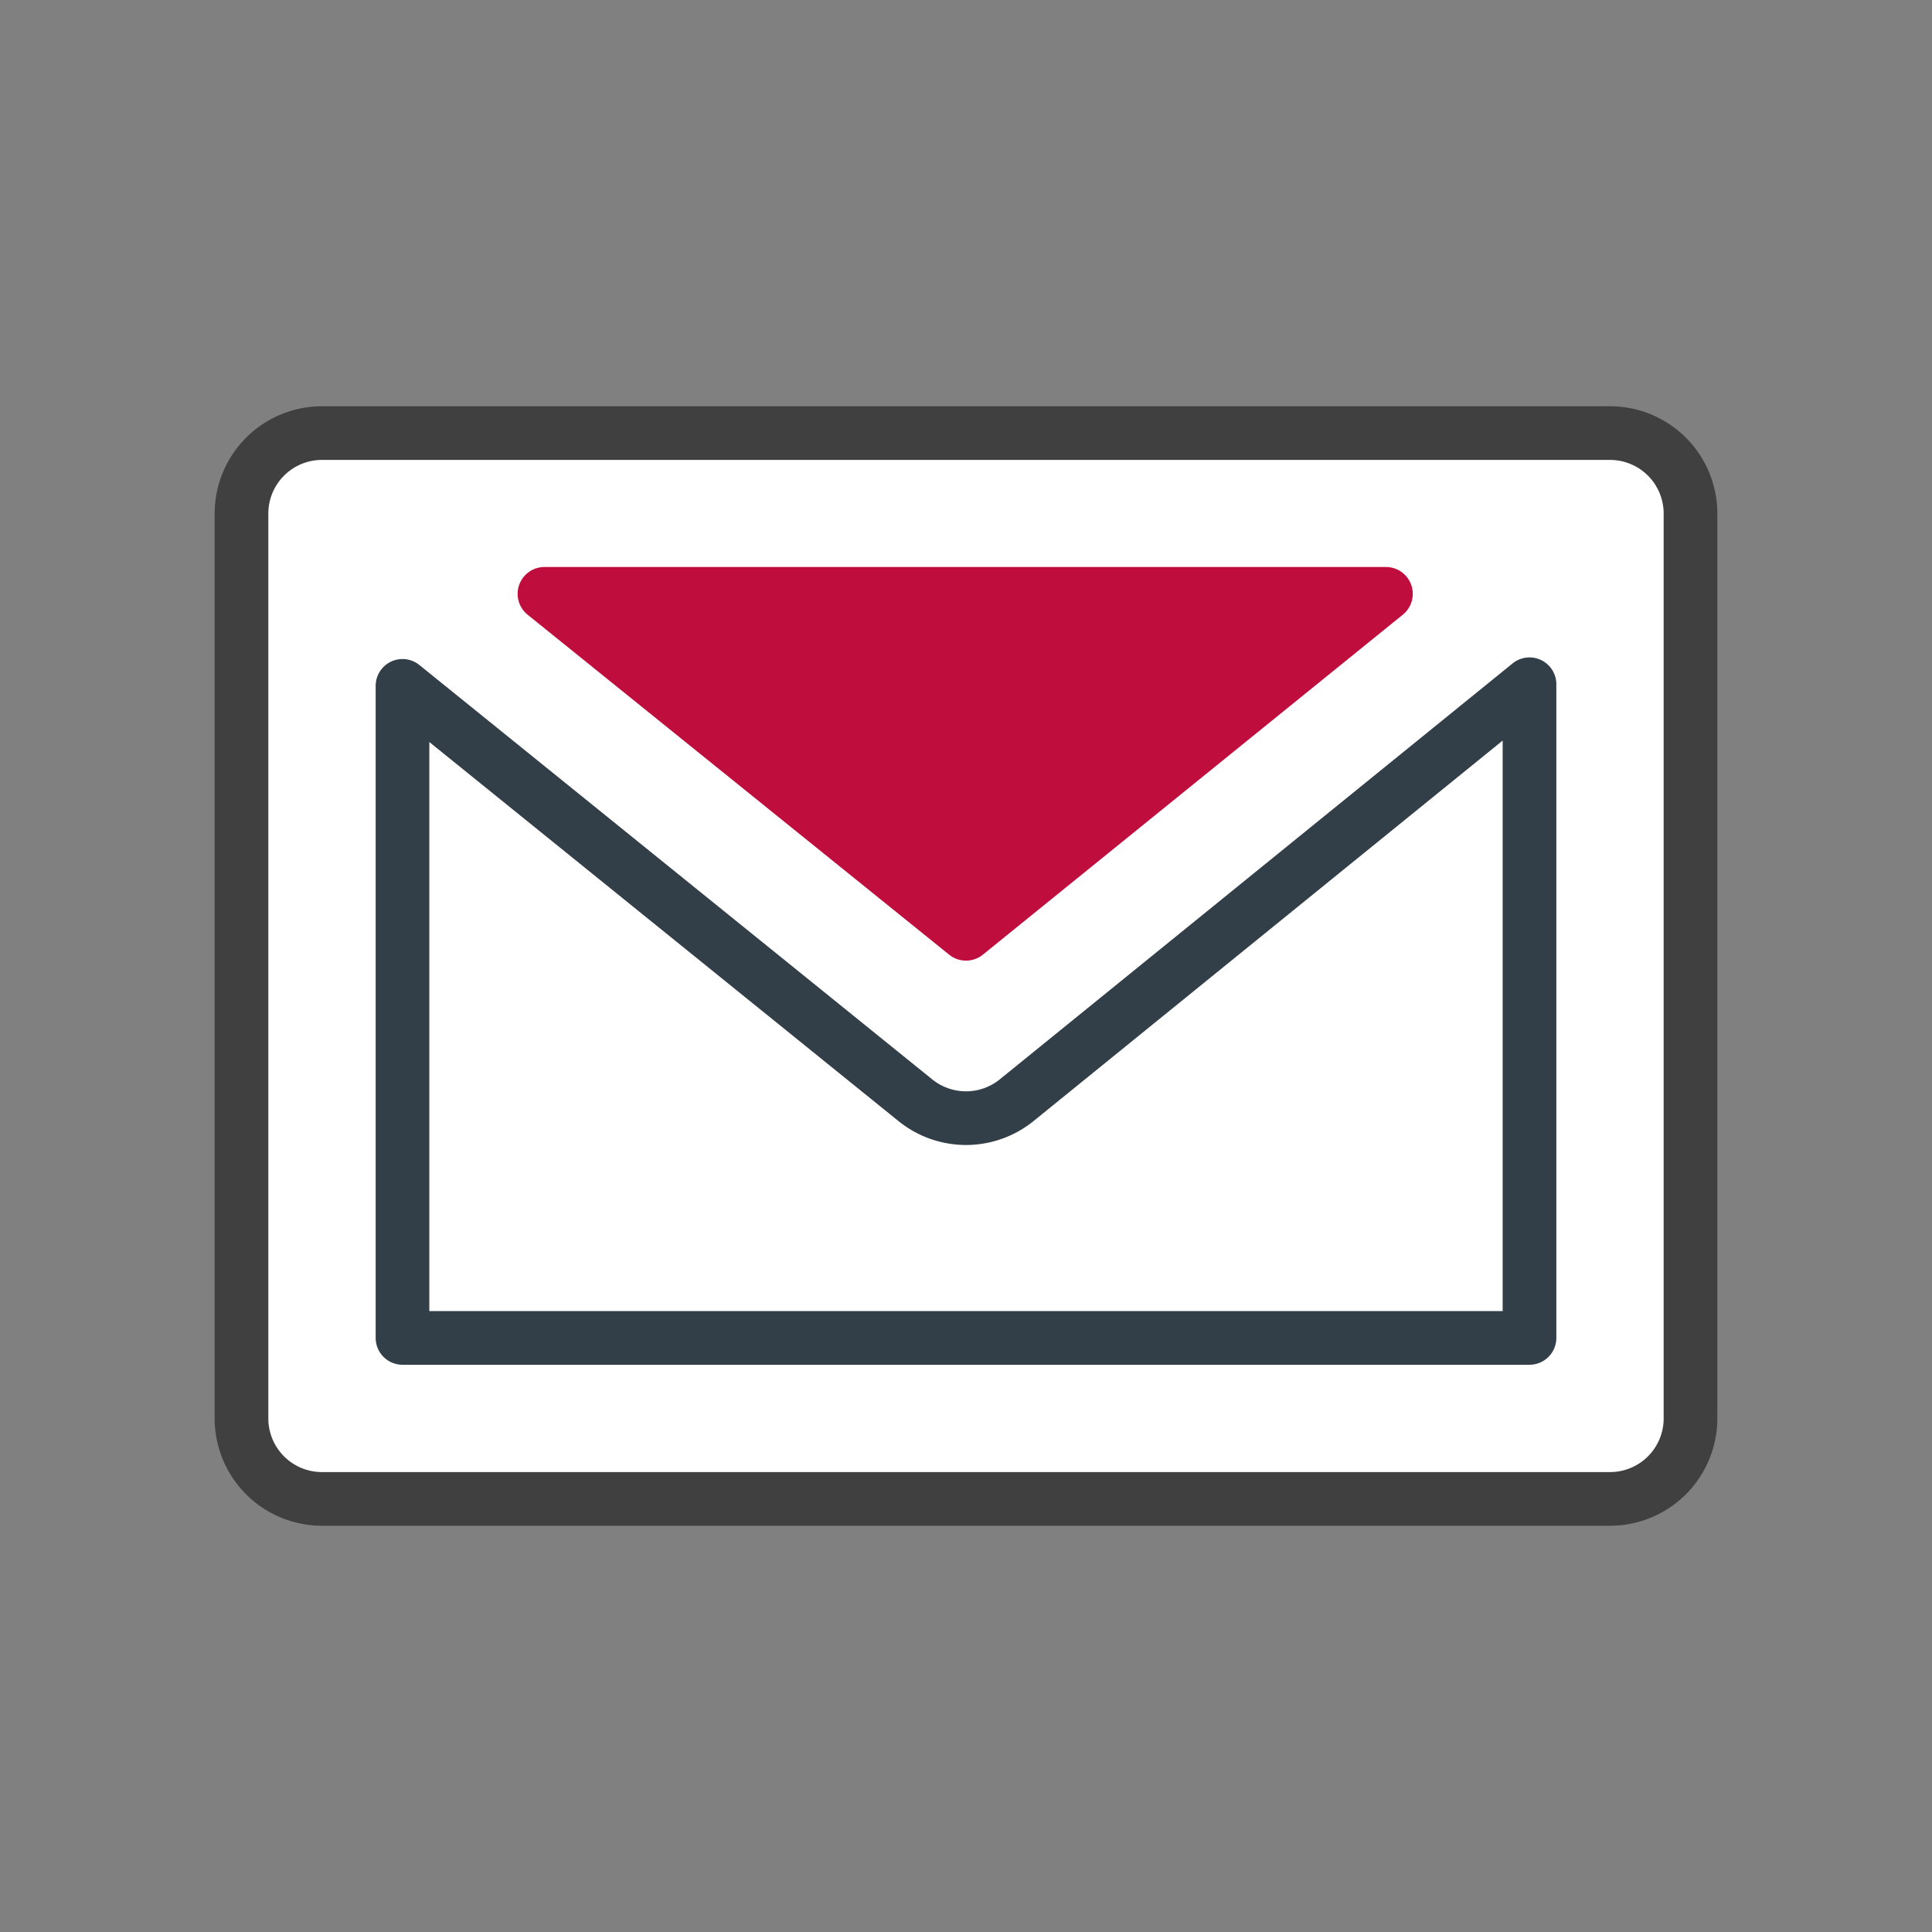
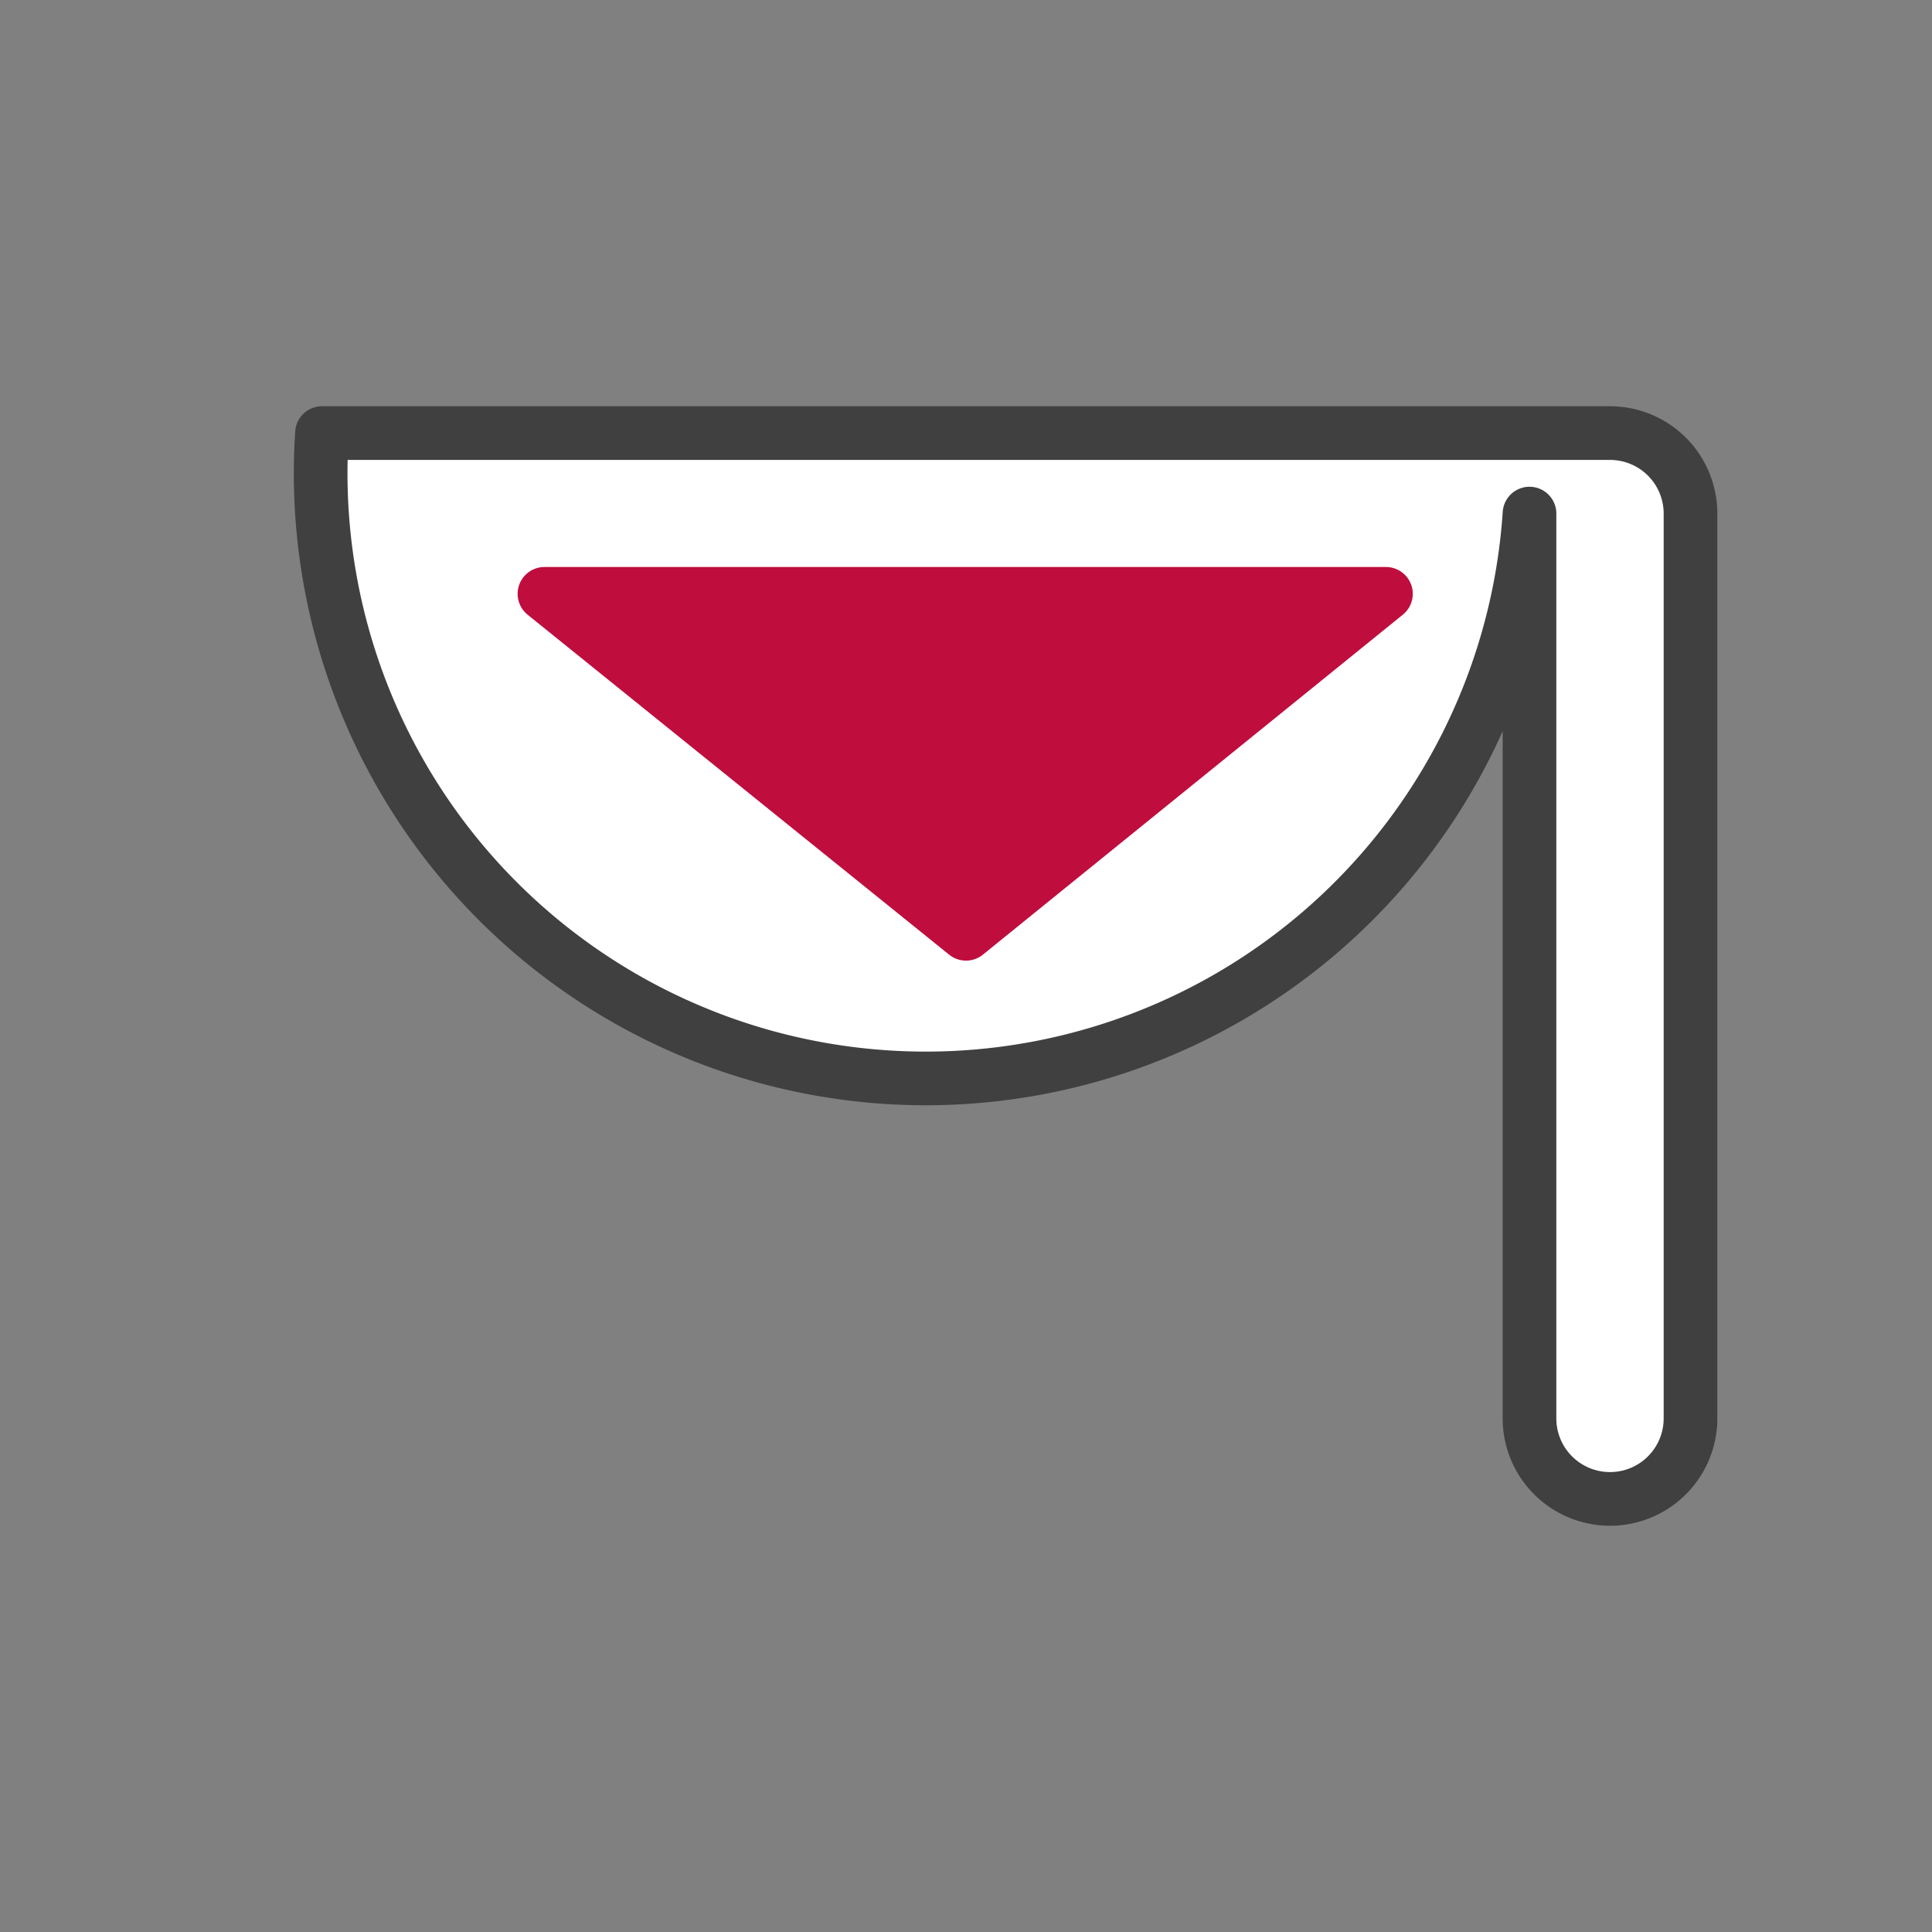
<svg xmlns="http://www.w3.org/2000/svg" viewBox="0 0 72 72">
  <rect x="0" y="0" width="72" height="72" fill="#808080" stroke="none" />
  <defs>
    <style>.cls-1{fill:#fff;stroke:#404041;}.cls-1,.cls-2,.cls-3{stroke-linejoin:round;stroke-width:2px;}.cls-2{fill:#bf0d3e;stroke:#bf0d3e;}.cls-2,.cls-3{stroke-linecap:round;}.cls-3{fill:none;stroke:#333f48;}</style>
  </defs>
  <g id="Connection">
    <g id="Email">
-       <path class="cls-1" d="M12,16.14H60a3,3,0,0,1,3,3V52.86a3,3,0,0,1-3,3H12a3,3,0,0,1-3-3V19.14A3,3,0,0,1,12,16.14Z" />
+       <path class="cls-1" d="M12,16.14H60a3,3,0,0,1,3,3V52.86a3,3,0,0,1-3,3a3,3,0,0,1-3-3V19.14A3,3,0,0,1,12,16.14Z" />
      <polygon class="cls-2" points="51.65 22.13 36 34.8 20.29 22.13 51.65 22.13" />
-       <path class="cls-3" d="M15,49.86V25.56L34.11,41a3,3,0,0,0,3.78,0L57,25.5V49.86Z" />
    </g>
  </g>
</svg>